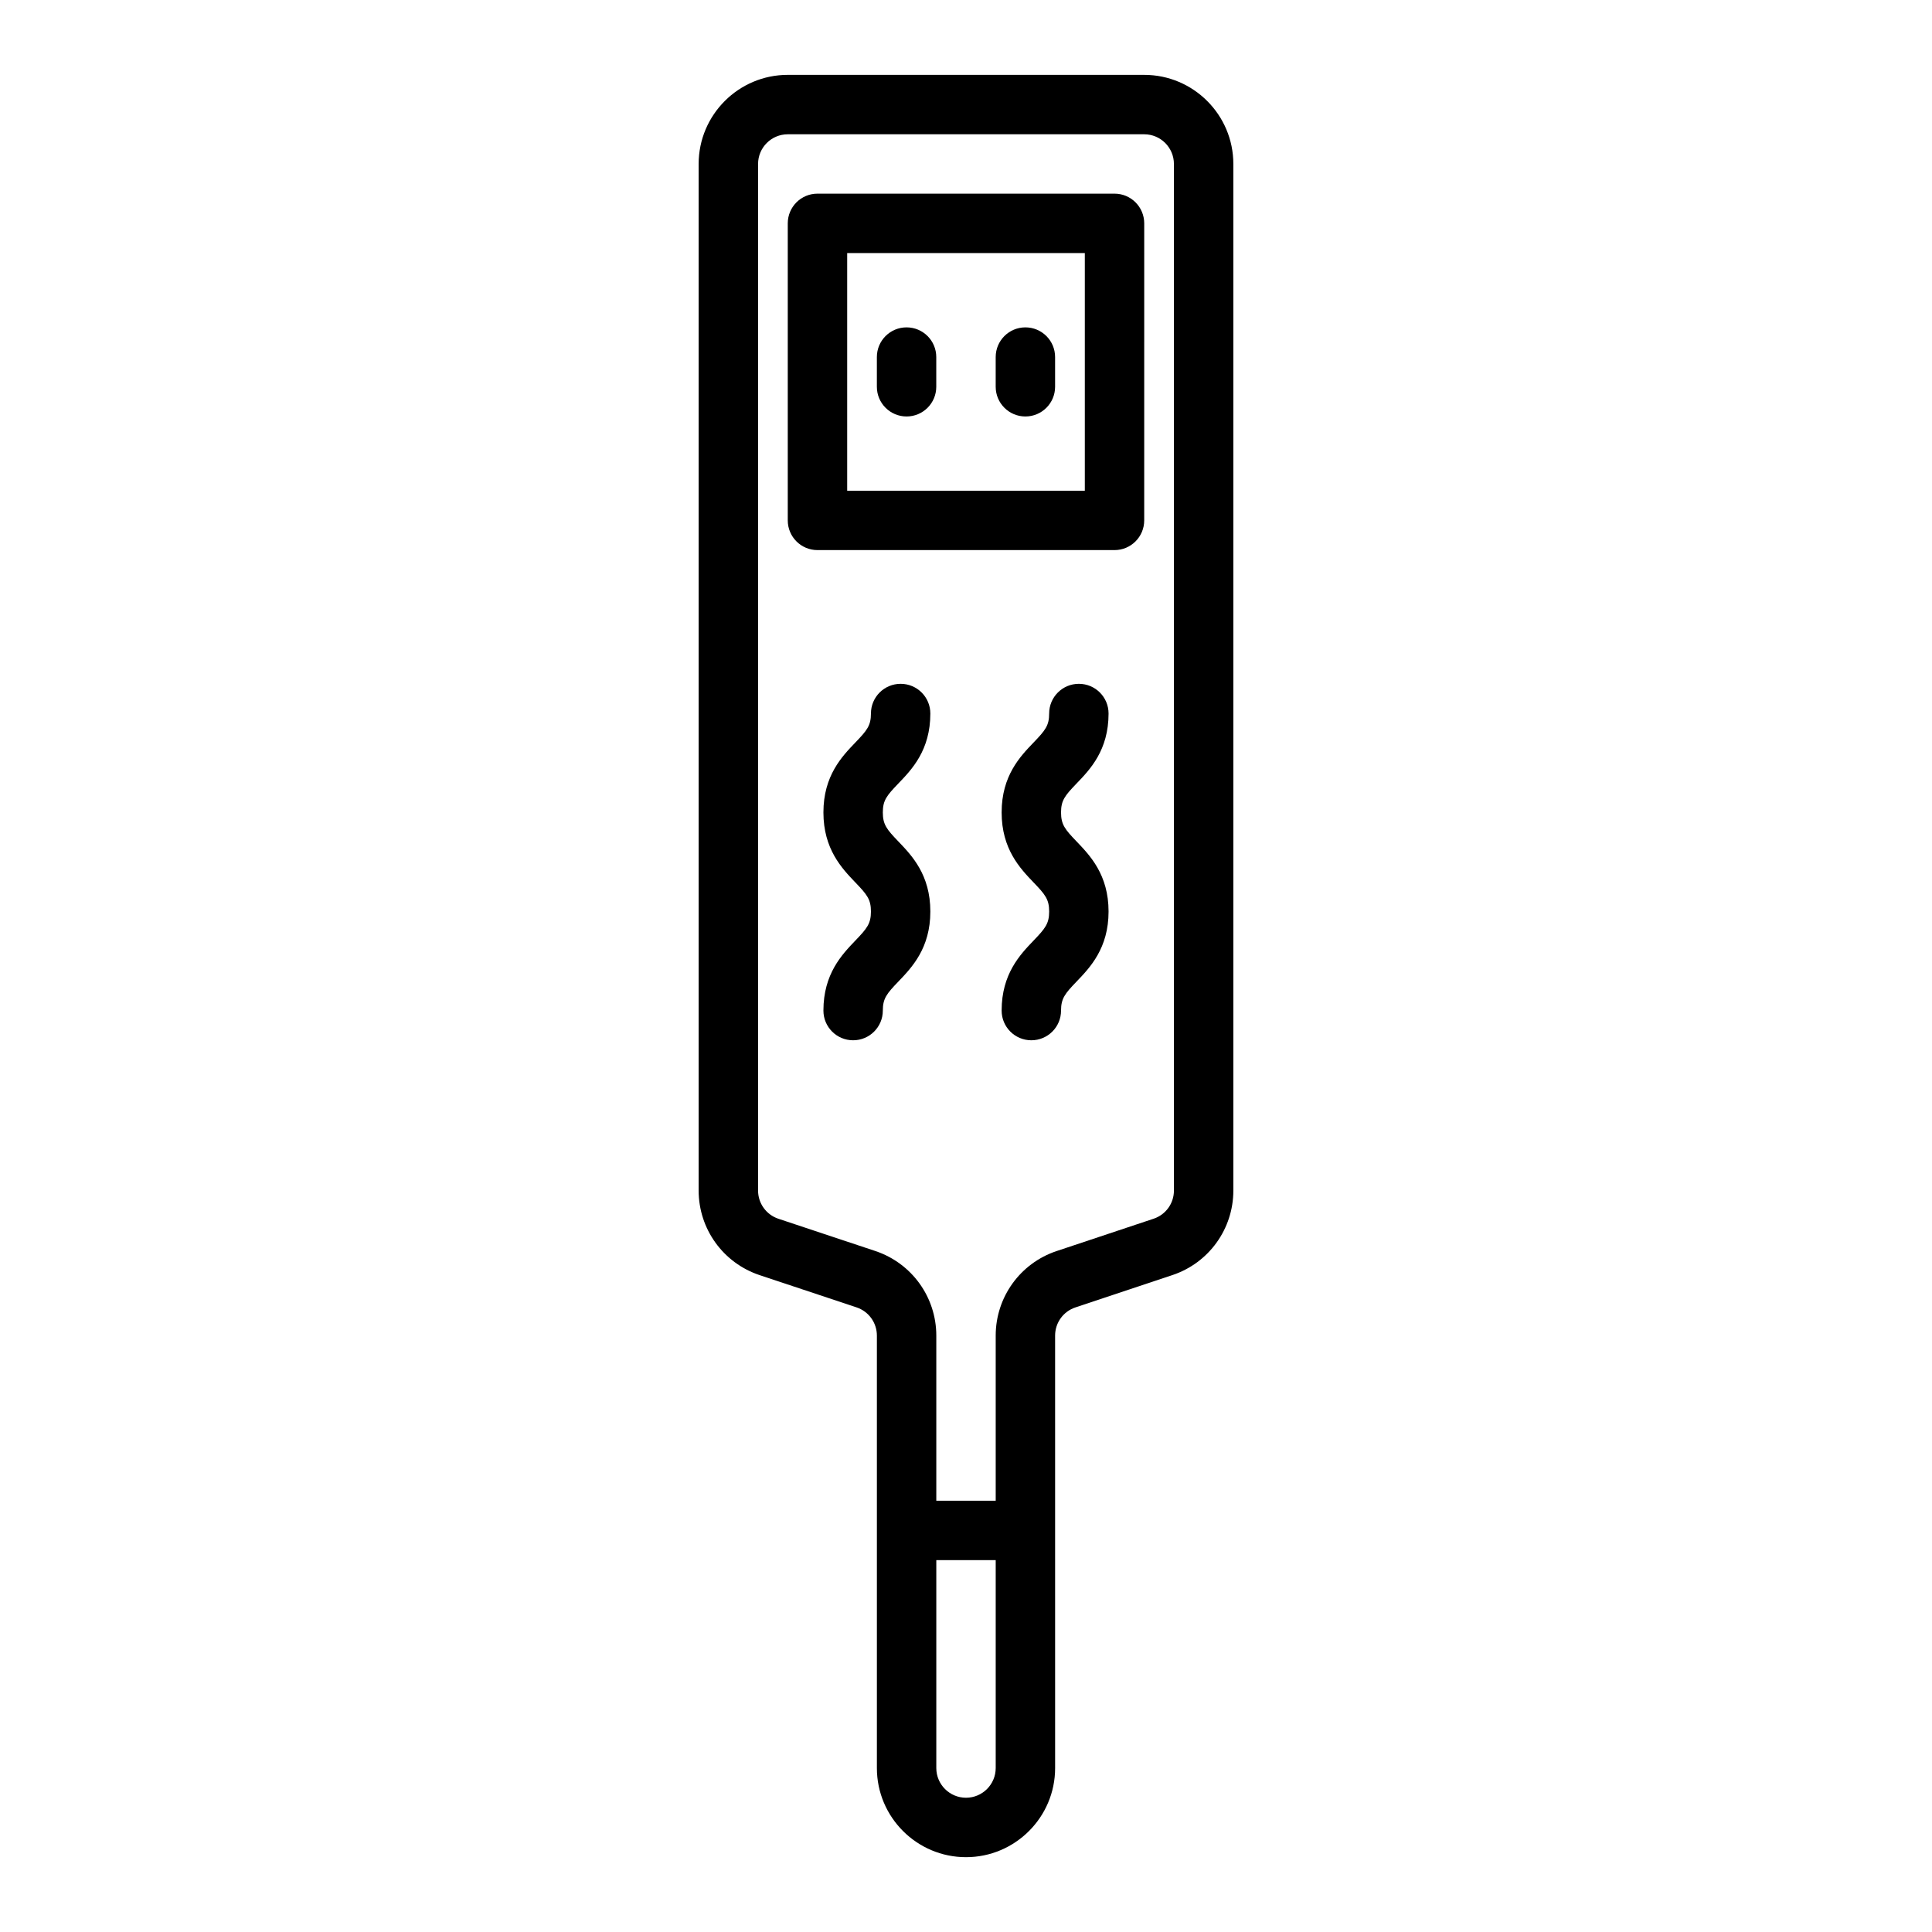
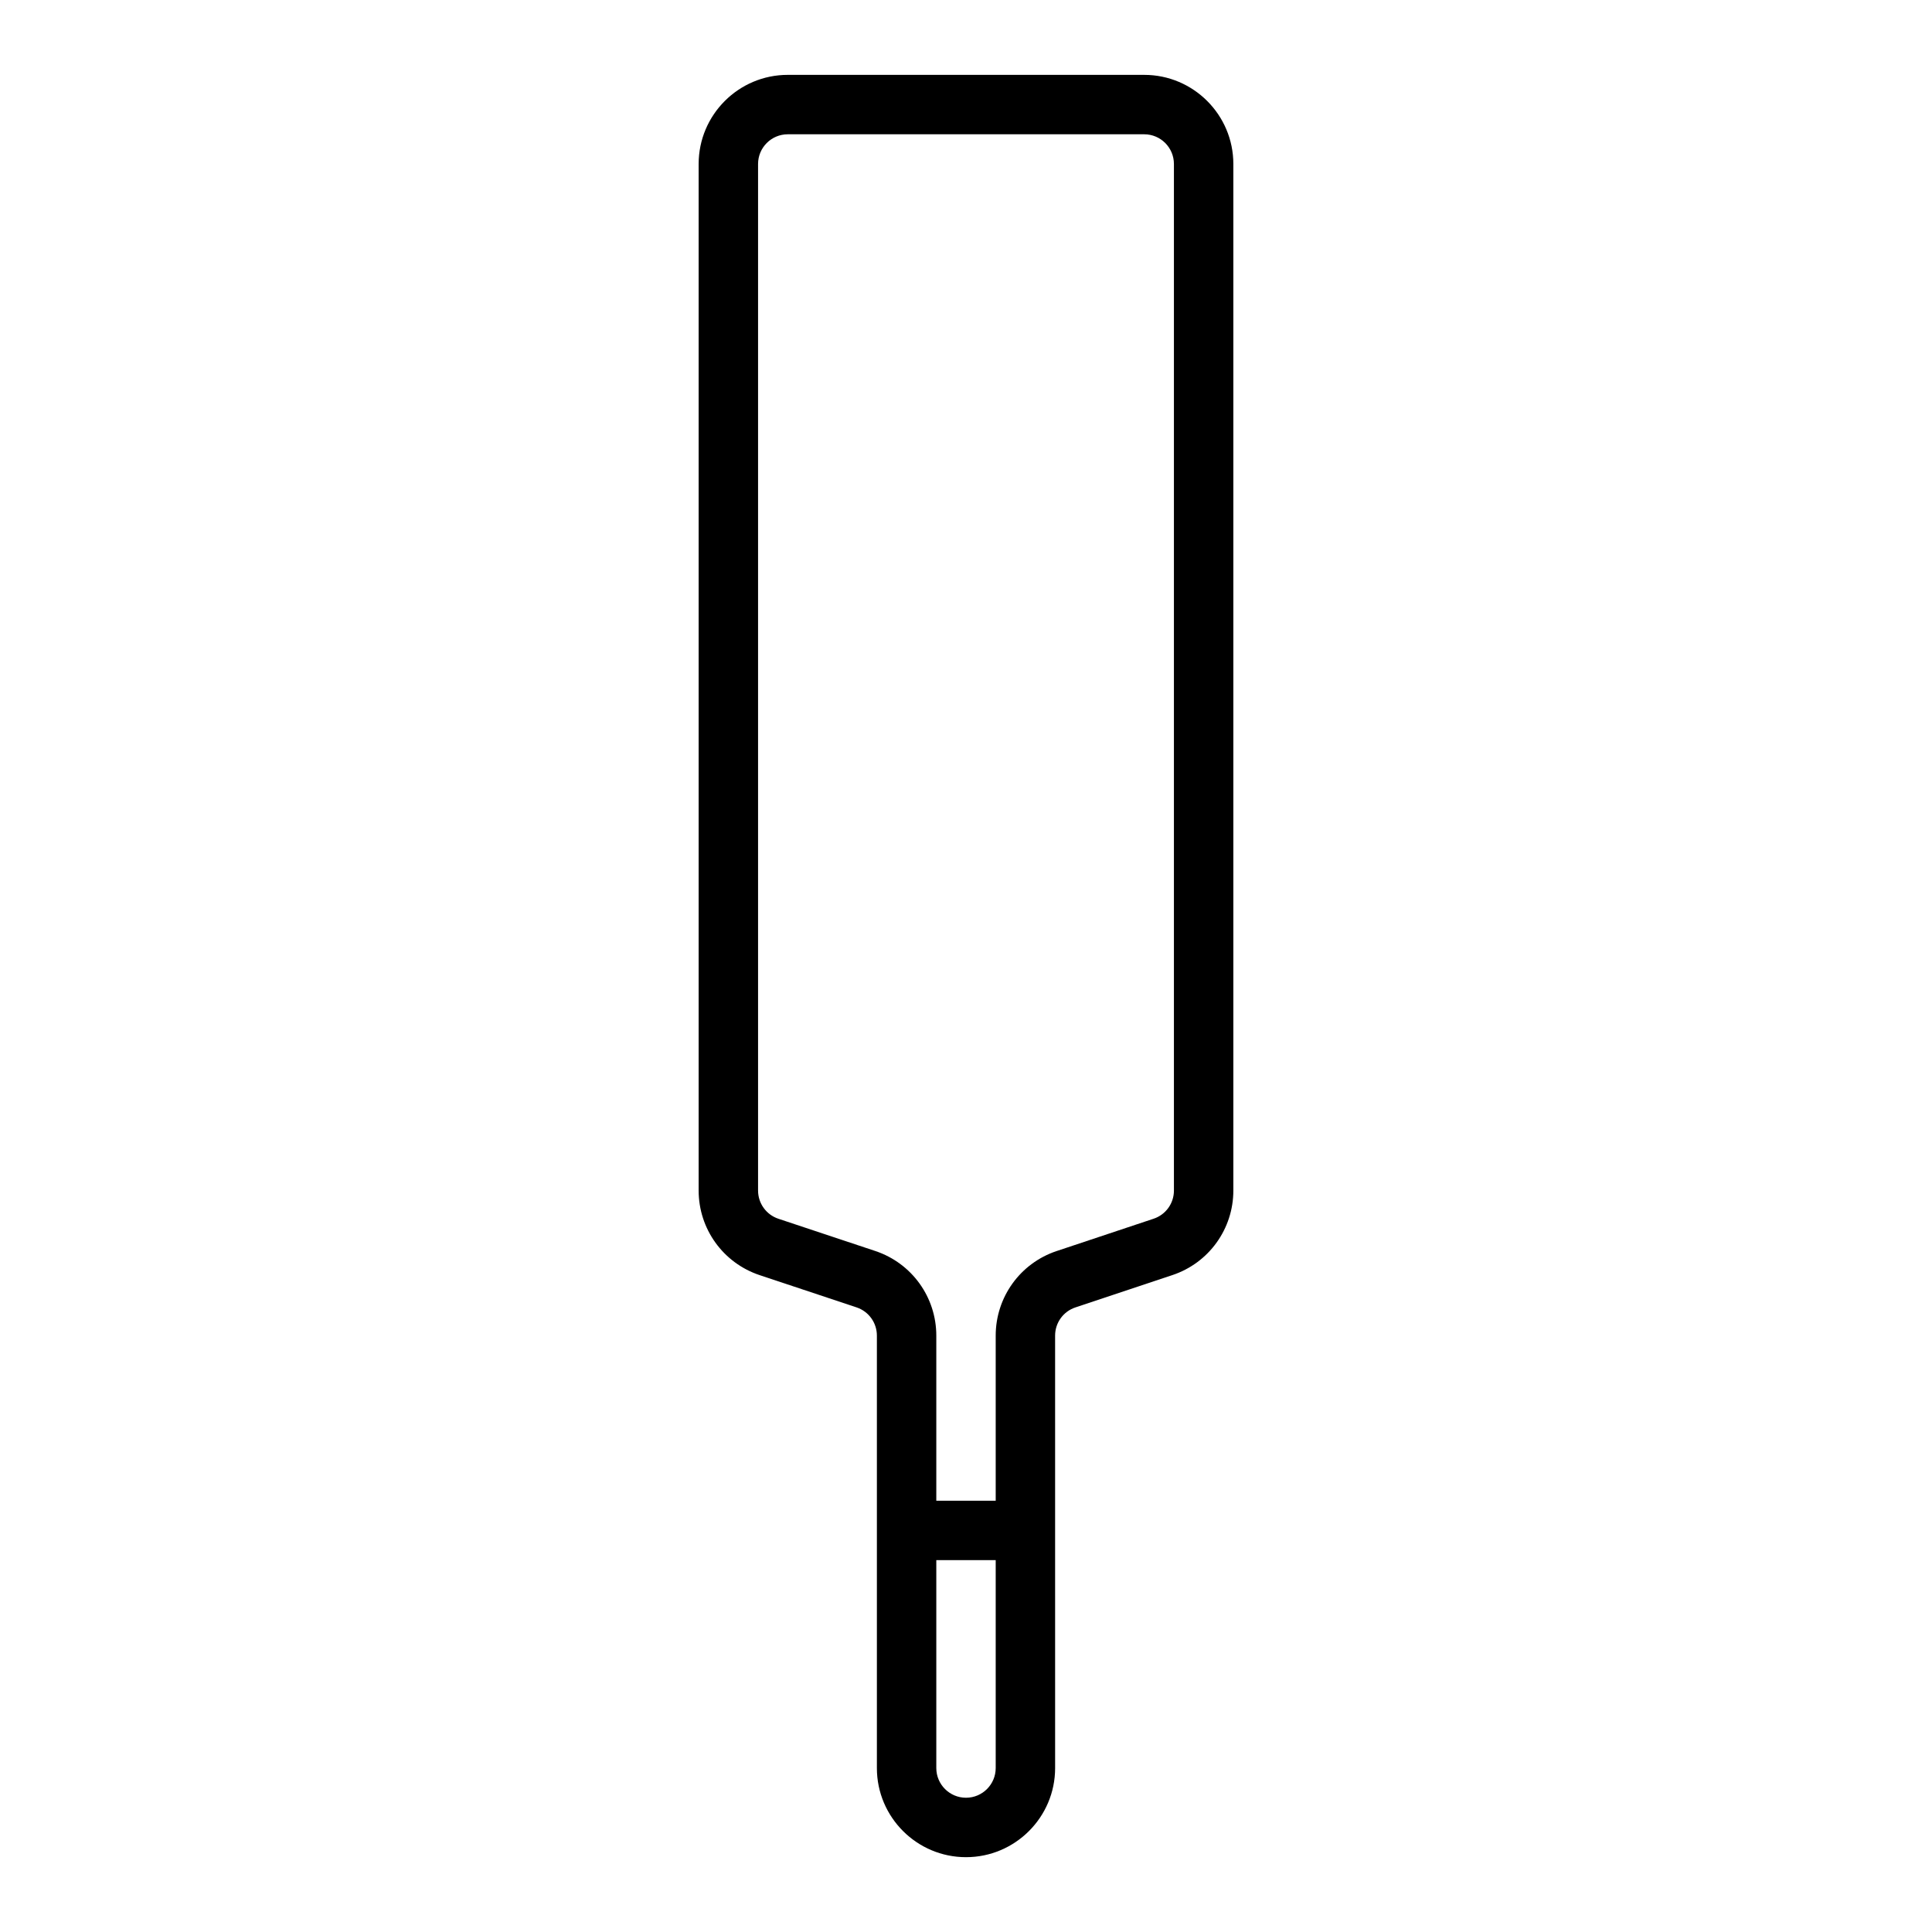
<svg xmlns="http://www.w3.org/2000/svg" fill="#000000" width="800px" height="800px" version="1.1" viewBox="144 144 512 512">
  <g>
    <path d="m447.23 163.84h-94.465c-13.023 0-23.617 10.594-23.617 23.617v272.05c0 10.18 6.488 19.18 16.145 22.41l25.707 8.555c3.223 1.078 5.383 4.082 5.383 7.473v114.61c0 13.023 10.594 23.617 23.617 23.617s23.617-10.594 23.617-23.617l-0.004-114.61c0-3.391 2.16-6.394 5.383-7.465l25.707-8.57c9.656-3.223 16.145-12.223 16.145-22.402v-272.05c0-13.023-10.594-23.617-23.617-23.617zm-47.23 456.58c-4.344 0-7.871-3.527-7.871-7.871v-55.105h15.742v55.105c0 4.344-3.527 7.871-7.871 7.871zm55.102-160.91c0 3.391-2.16 6.394-5.383 7.465l-25.707 8.57c-9.652 3.223-16.141 12.223-16.141 22.402v43.758h-15.742v-43.758c0-10.18-6.488-19.18-16.145-22.41l-25.707-8.555c-3.223-1.078-5.383-4.082-5.383-7.473v-272.05c0-4.34 3.527-7.871 7.871-7.871h94.465c4.344 0 7.871 3.531 7.871 7.871z" />
-     <path d="m439.36 195.32h-78.723c-4.352 0-7.871 3.523-7.871 7.871v78.719c0 4.348 3.519 7.871 7.871 7.871h78.719c4.352 0 7.871-3.523 7.871-7.871l0.004-78.715c0-4.348-3.519-7.875-7.871-7.875zm-7.871 78.723h-62.977v-62.977h62.977z" />
-     <path d="m384.25 254.37c4.352 0 7.871-3.523 7.871-7.871v-7.871c0-4.348-3.519-7.871-7.871-7.871-4.352 0-7.871 3.523-7.871 7.871v7.871c0 4.344 3.519 7.871 7.871 7.871z" />
-     <path d="m415.74 254.37c4.352 0 7.871-3.523 7.871-7.871v-7.871c0-4.348-3.519-7.871-7.871-7.871-4.352 0-7.871 3.523-7.871 7.871v7.871c0 4.344 3.519 7.871 7.871 7.871z" />
-     <path d="m390.55 333.09c0-4.348-3.519-7.871-7.871-7.871-4.352 0-7.871 3.523-7.871 7.871 0 3.223-1.055 4.481-4.098 7.652-3.59 3.727-8.496 8.836-8.496 18.559 0 9.73 4.906 14.844 8.488 18.582 3.051 3.18 4.106 4.445 4.106 7.676 0 3.234-1.055 4.496-4.106 7.676-3.582 3.734-8.488 8.848-8.488 18.578 0 4.352 3.519 7.871 7.871 7.871 4.352 0 7.871-3.519 7.871-7.871 0-3.238 1.055-4.496 4.106-7.676 3.582-3.734 8.488-8.848 8.488-18.578 0-9.73-4.906-14.84-8.488-18.578-3.051-3.18-4.106-4.445-4.106-7.68 0-3.219 1.055-4.477 4.098-7.648 3.59-3.731 8.496-8.836 8.496-18.562z" />
-     <path d="m437.78 333.09c0-4.348-3.519-7.871-7.871-7.871-4.352 0-7.871 3.523-7.871 7.871 0 3.223-1.055 4.481-4.098 7.652-3.59 3.727-8.496 8.836-8.496 18.559 0 9.73 4.906 14.844 8.488 18.582 3.051 3.18 4.106 4.445 4.106 7.676 0 3.234-1.055 4.496-4.106 7.676-3.582 3.734-8.488 8.848-8.488 18.578 0 4.352 3.519 7.871 7.871 7.871 4.352 0 7.871-3.519 7.871-7.871 0-3.238 1.055-4.496 4.106-7.676 3.582-3.734 8.488-8.848 8.488-18.578 0-9.73-4.906-14.84-8.488-18.578-3.051-3.18-4.106-4.445-4.106-7.68 0-3.219 1.055-4.477 4.098-7.648 3.594-3.731 8.496-8.836 8.496-18.562z" />
  </g>
</svg>